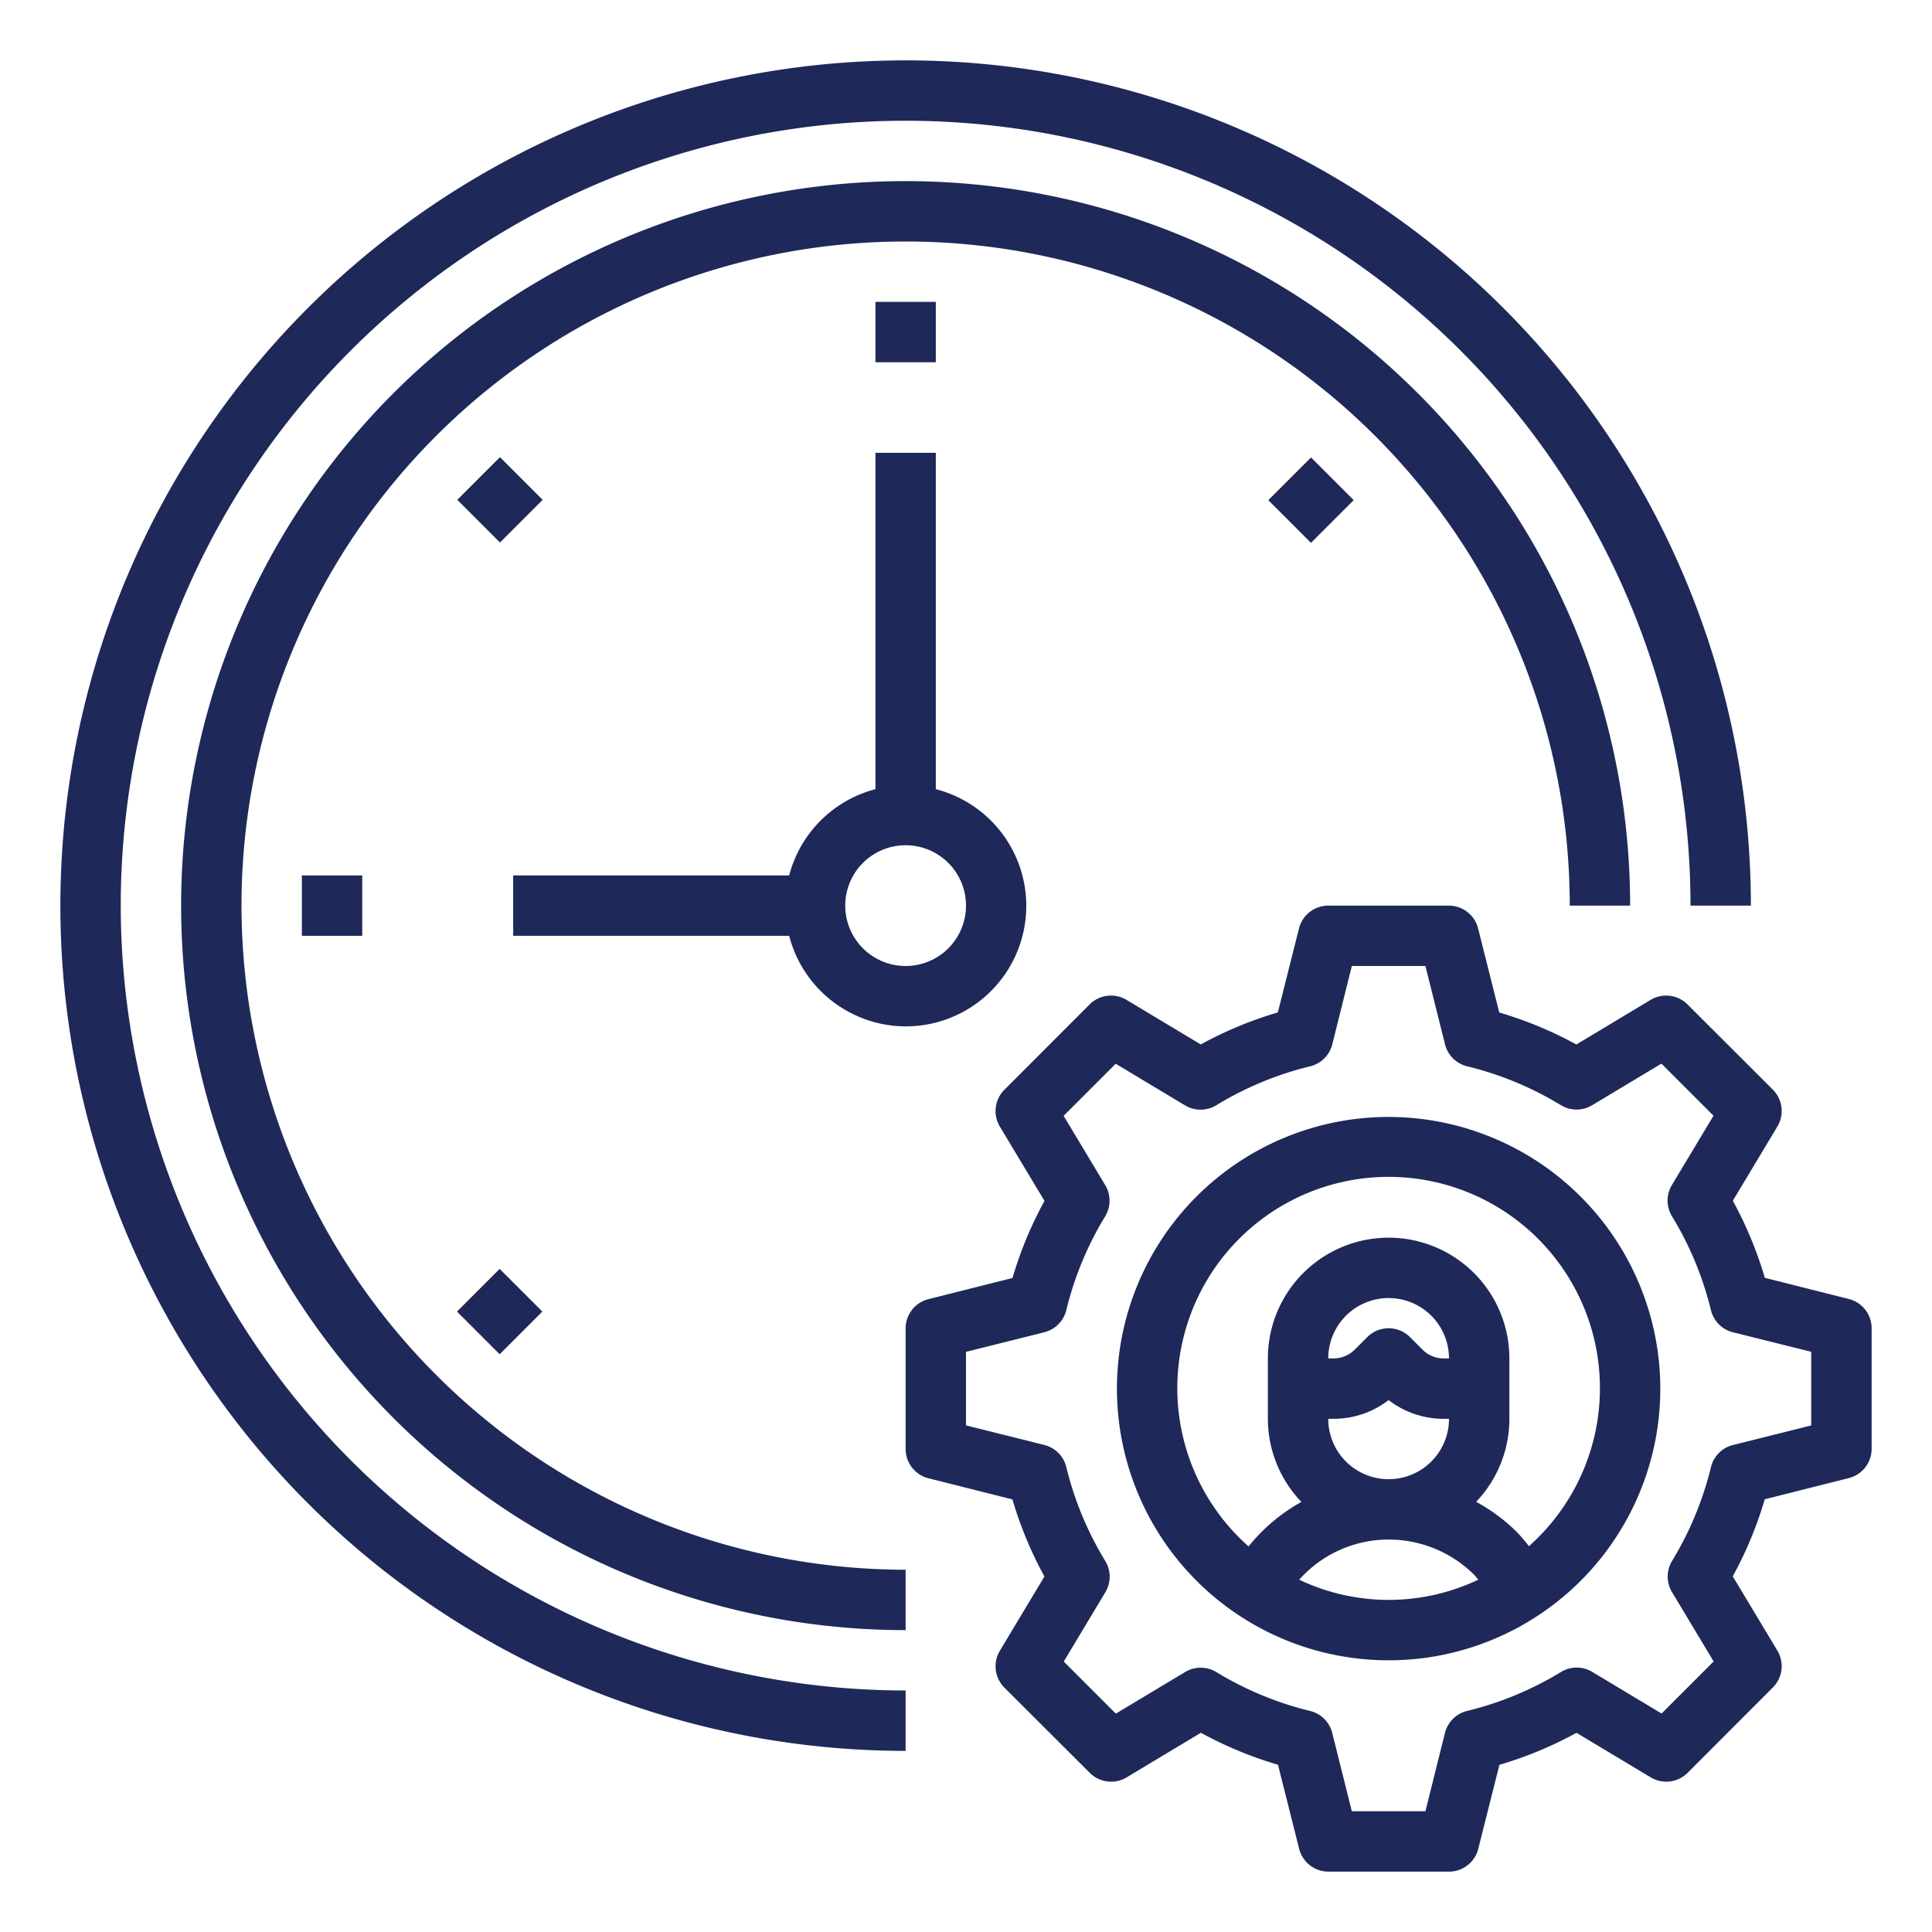
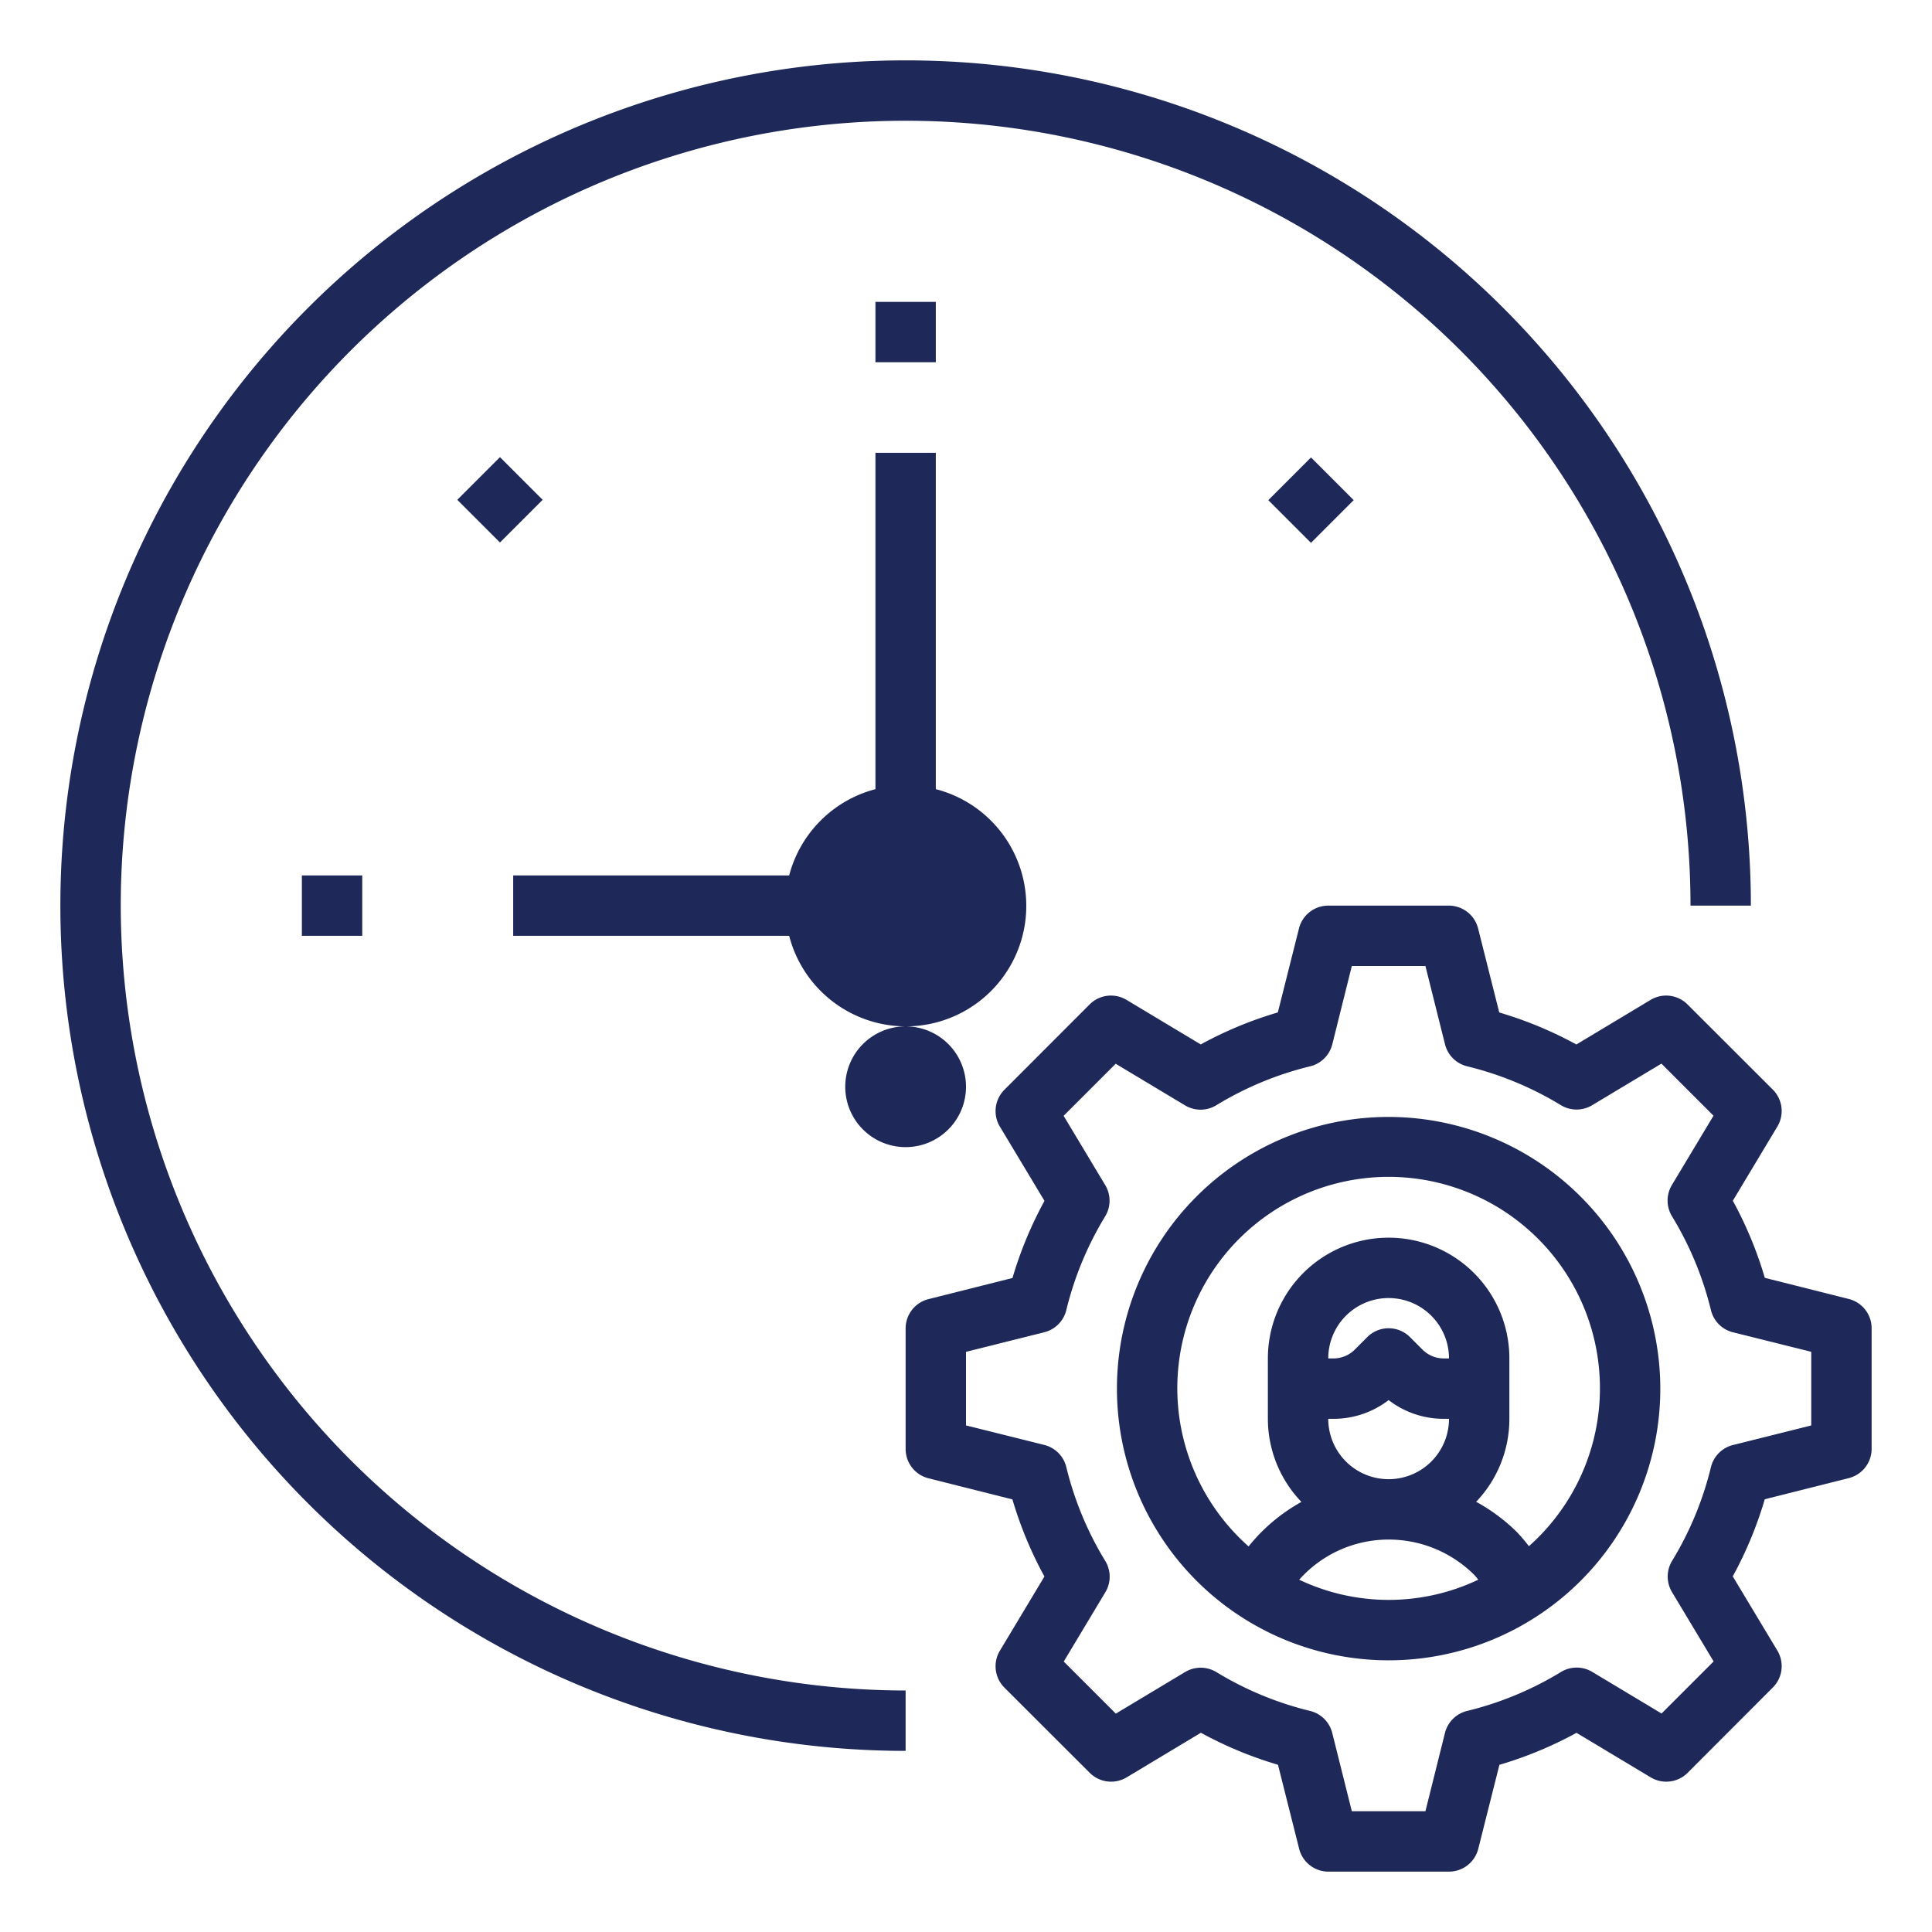
<svg xmlns="http://www.w3.org/2000/svg" version="1.1" width="512" height="512" x="0" y="0" viewBox="0 0 64 64" style="enable-background:new 0 0 512 512" xml:space="preserve" class="">
  <g>
    <g id="Time_Management-Management-Time-Clock-Gear" data-name="Time Management-Management-Time-Clock-Gear">
      <path d="m29 10h2v2h-2z" fill="#1e2959" data-original="#1e2959" style="" class="" />
      <path d="m15.565 15.565h2v2h-2z" transform="matrix(.707 -.707 .707 .707 -6.861 16.557)" fill="#1e2959" data-original="#1e2959" style="" class="" />
      <path d="m10 29h2v2h-2z" fill="#1e2959" data-original="#1e2959" style="" class="" />
-       <path d="m15.565 42.435h2v2h-2z" transform="matrix(.707 -.707 .707 .707 -25.868 24.45)" fill="#1e2959" data-original="#1e2959" style="" class="" />
      <path d="m42.434 15.565h2.001v2h-2.001z" transform="matrix(.707 -.707 .707 .707 1.009 35.565)" fill="#1e2959" data-original="#1e2959" style="" class="" />
-       <path d="m8 30a22 22 0 0 1 44 0h2a24 24 0 1 0 -24 24v-2a22.025 22.025 0 0 1 -22-22z" fill="#1e2959" data-original="#1e2959" style="" class="" />
      <path d="m4 30a26 26 0 0 1 52 0h2a28 28 0 1 0 -28 28v-2a26.029 26.029 0 0 1 -26-26z" fill="#1e2959" data-original="#1e2959" style="" class="" />
-       <path d="m30 34a3.992 3.992 0 0 0 1-7.858v-11.142h-2v11.142a4 4 0 0 0 -2.858 2.858h-9.142v2h9.142a4 4 0 0 0 3.858 3zm0-6a2 2 0 1 1 -2 2 2 2 0 0 1 2-2z" fill="#1e2959" data-original="#1e2959" style="" class="" />
+       <path d="m30 34a3.992 3.992 0 0 0 1-7.858v-11.142h-2v11.142a4 4 0 0 0 -2.858 2.858h-9.142v2h9.142a4 4 0 0 0 3.858 3za2 2 0 1 1 -2 2 2 2 0 0 1 2-2z" fill="#1e2959" data-original="#1e2959" style="" class="" />
      <path d="m46 37a9 9 0 1 0 9 9 9.01 9.01 0 0 0 -9-9zm-2.964 15.332a3.959 3.959 0 0 1 2.964-1.332 4.011 4.011 0 0 1 2.833 1.167c.05.05.091.109.138.162a6.911 6.911 0 0 1 -5.935 0zm.964-5.332h.172a2.973 2.973 0 0 0 1.828-.621 2.973 2.973 0 0 0 1.828.621h.172a2 2 0 0 1 -4 0zm0-2a2 2 0 0 1 4 0h-.172a1 1 0 0 1 -.707-.293l-.414-.414a1 1 0 0 0 -1.414 0l-.414.414a1 1 0 0 1 -.707.293zm6.647 6.22a5.639 5.639 0 0 0 -.4-.471 6.066 6.066 0 0 0 -1.347-1 3.979 3.979 0 0 0 1.1-2.749v-2a4 4 0 0 0 -8 0v2a3.981 3.981 0 0 0 1.111 2.753 5.919 5.919 0 0 0 -1.75 1.474 7 7 0 1 1 9.286-.007z" fill="#1e2959" data-original="#1e2959" style="" class="" />
      <path d="m61.242 43.03-2.78-.7a12.89 12.89 0 0 0 -1.06-2.554l1.476-2.459a1 1 0 0 0 -.15-1.221l-2.828-2.824a1 1 0 0 0 -1.221-.15l-2.46 1.478a12.89 12.89 0 0 0 -2.554-1.06l-.7-2.78a1 1 0 0 0 -.965-.76h-4a1 1 0 0 0 -.97.758l-.7 2.78a12.89 12.89 0 0 0 -2.554 1.06l-2.459-1.476a1 1 0 0 0 -1.221.15l-2.824 2.828a1 1 0 0 0 -.15 1.221l1.478 2.46a12.89 12.89 0 0 0 -1.06 2.554l-2.781.7a1 1 0 0 0 -.759.965v4a1 1 0 0 0 .757.97l2.781.7a12.89 12.89 0 0 0 1.06 2.554l-1.476 2.459a1 1 0 0 0 .15 1.221l2.828 2.824a1 1 0 0 0 1.221.15l2.46-1.478a12.89 12.89 0 0 0 2.554 1.06l.7 2.78a1 1 0 0 0 .965.76h4a1 1 0 0 0 .97-.758l.7-2.78a12.89 12.89 0 0 0 2.554-1.06l2.459 1.476a1 1 0 0 0 1.221-.15l2.824-2.828a1 1 0 0 0 .15-1.221l-1.478-2.46a12.89 12.89 0 0 0 1.06-2.554l2.78-.7a1 1 0 0 0 .76-.965v-4a1 1 0 0 0 -.758-.97zm-1.242 4.189-2.594.649a1 1 0 0 0 -.729.734 10.93 10.93 0 0 1 -1.288 3.106 1 1 0 0 0 0 1.035l1.377 2.294-1.725 1.725-2.294-1.377a1 1 0 0 0 -1.035 0 10.93 10.93 0 0 1 -3.112 1.292 1 1 0 0 0 -.734.729l-.647 2.594h-2.438l-.649-2.594a1 1 0 0 0 -.734-.729 10.93 10.93 0 0 1 -3.106-1.288 1 1 0 0 0 -1.035 0l-2.294 1.377-1.725-1.725 1.377-2.294a1 1 0 0 0 0-1.035 10.93 10.93 0 0 1 -1.292-3.112 1 1 0 0 0 -.729-.734l-2.594-.647v-2.438l2.594-.649a1 1 0 0 0 .729-.734 10.93 10.93 0 0 1 1.288-3.106 1 1 0 0 0 0-1.035l-1.377-2.294 1.725-1.725 2.294 1.377a1 1 0 0 0 1.035 0 10.93 10.93 0 0 1 3.112-1.292 1 1 0 0 0 .734-.729l.647-2.594h2.438l.649 2.594a1 1 0 0 0 .734.729 10.93 10.93 0 0 1 3.106 1.288 1 1 0 0 0 1.035 0l2.294-1.377 1.725 1.725-1.377 2.294a1 1 0 0 0 0 1.035 10.93 10.93 0 0 1 1.292 3.112 1 1 0 0 0 .729.734l2.594.647z" fill="#1e2959" data-original="#1e2959" style="" class="" />
    </g>
  </g>
</svg>